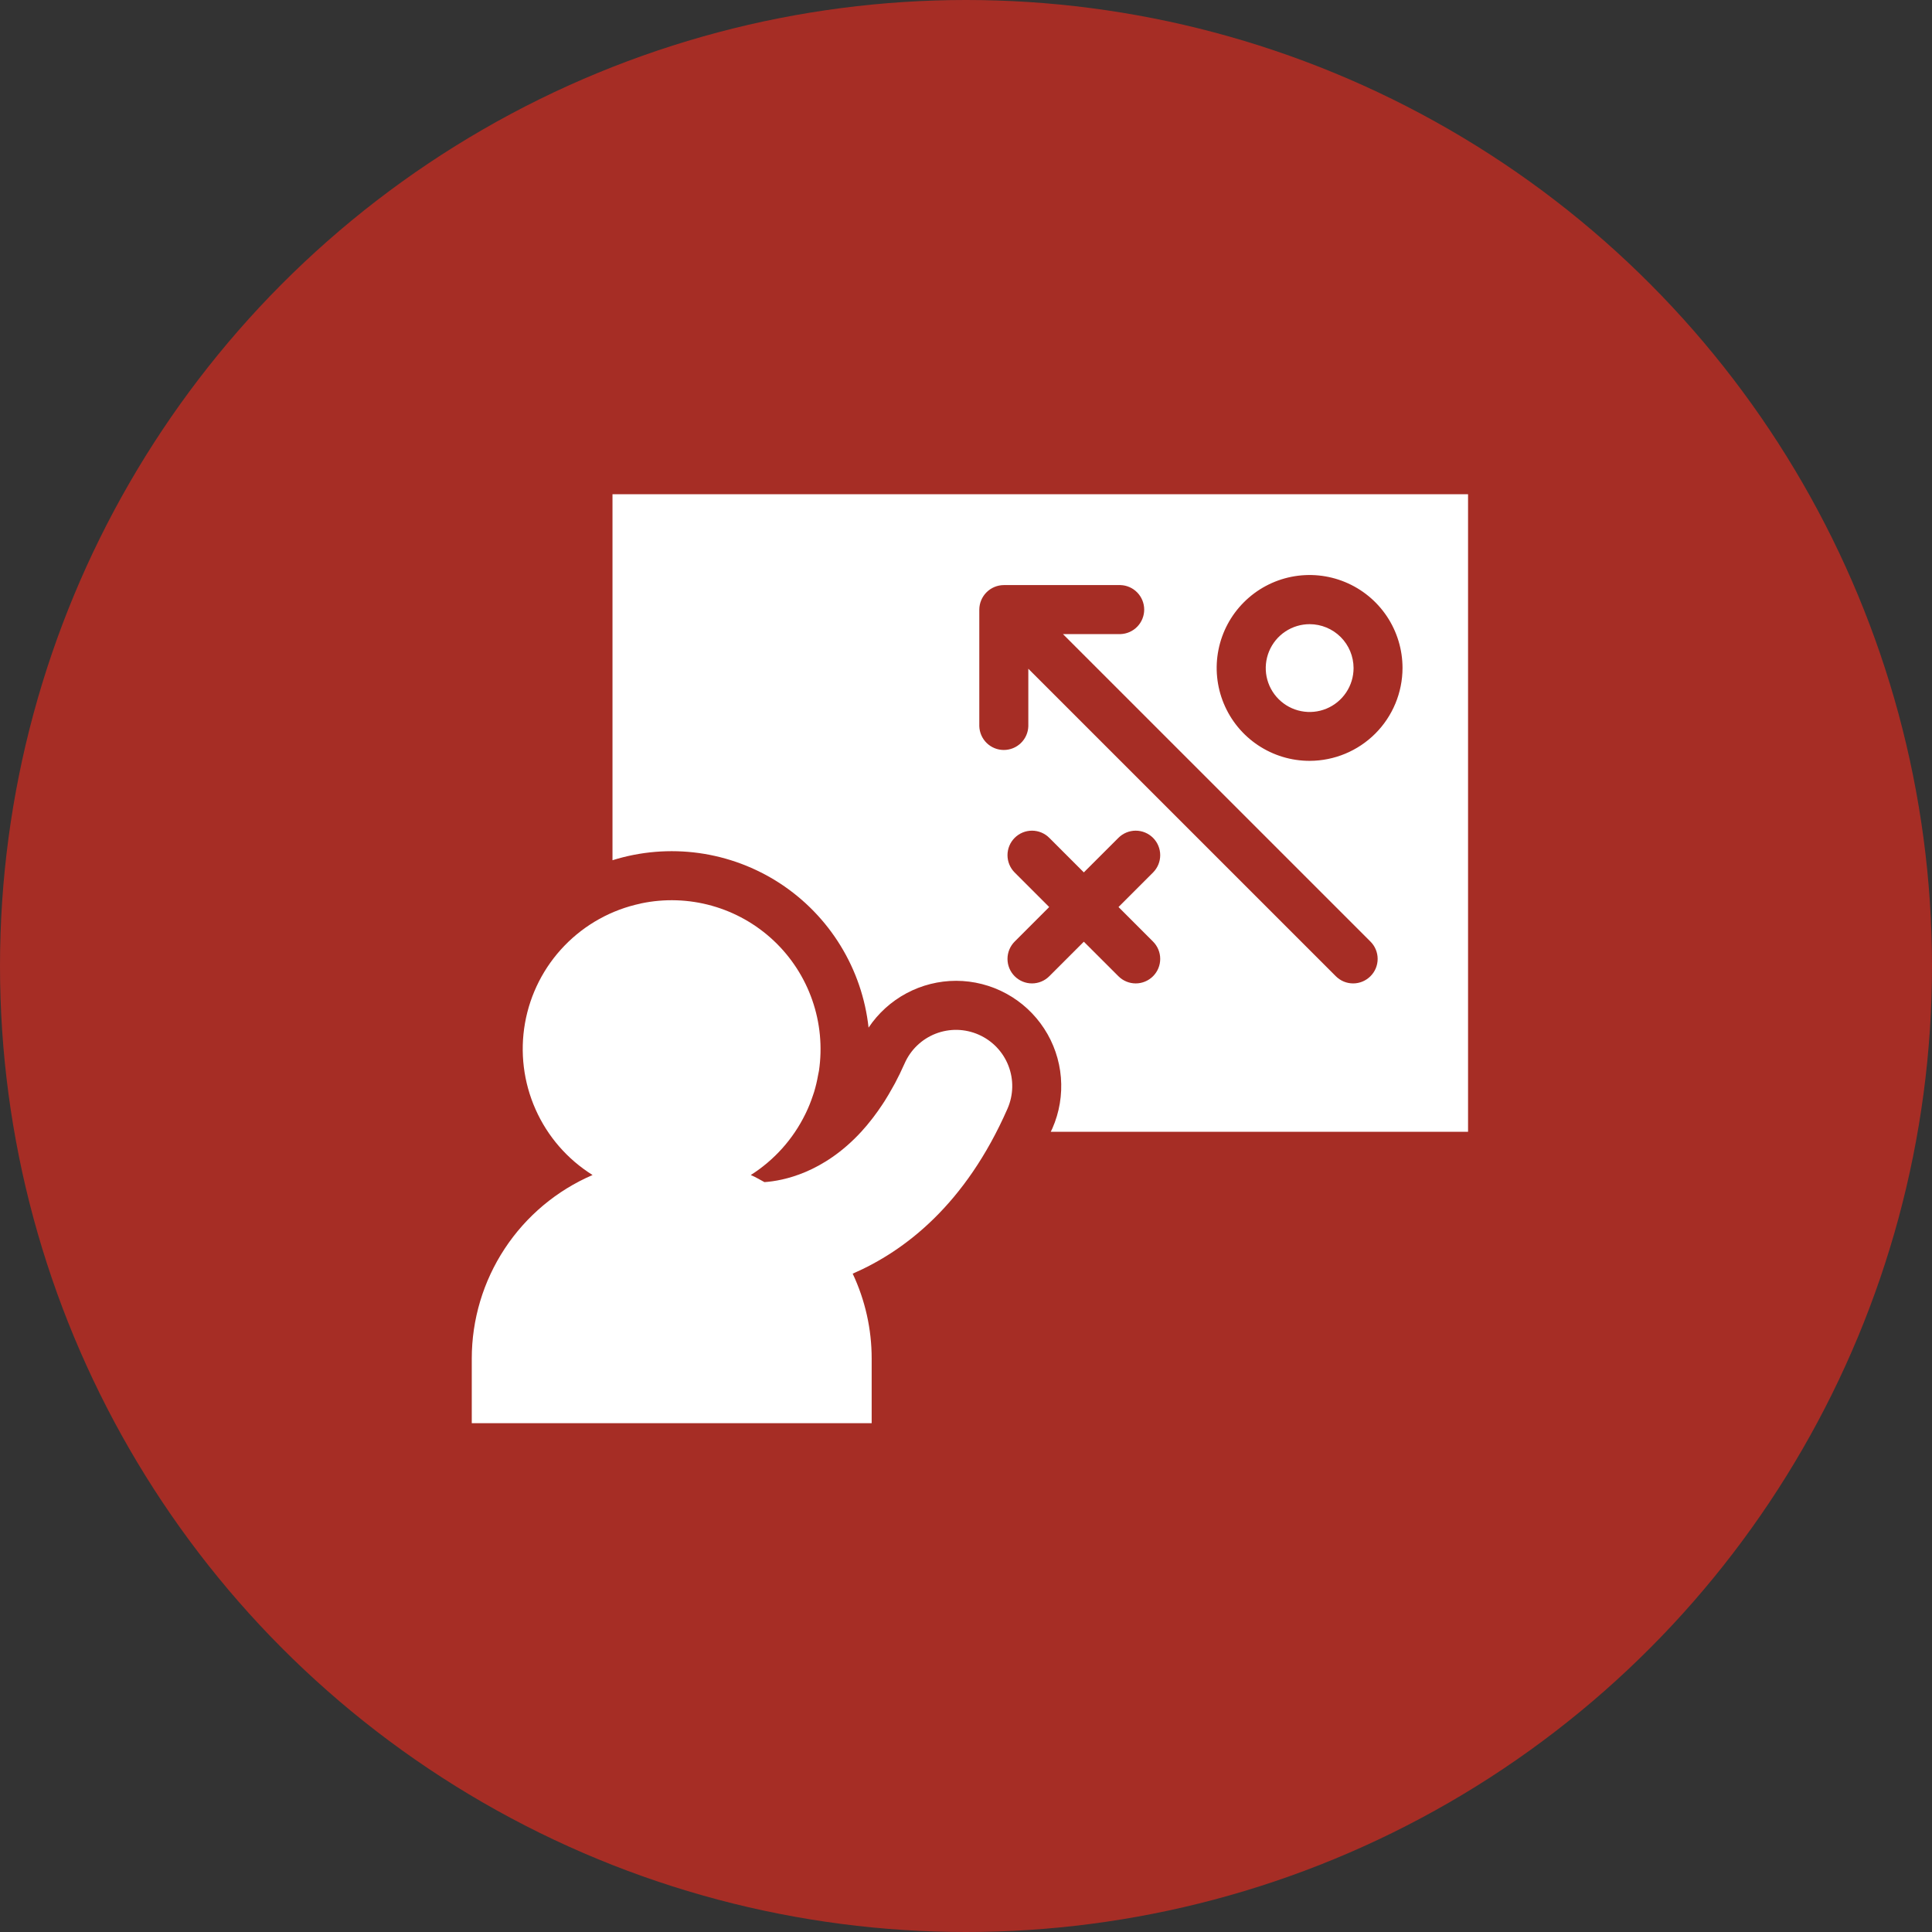
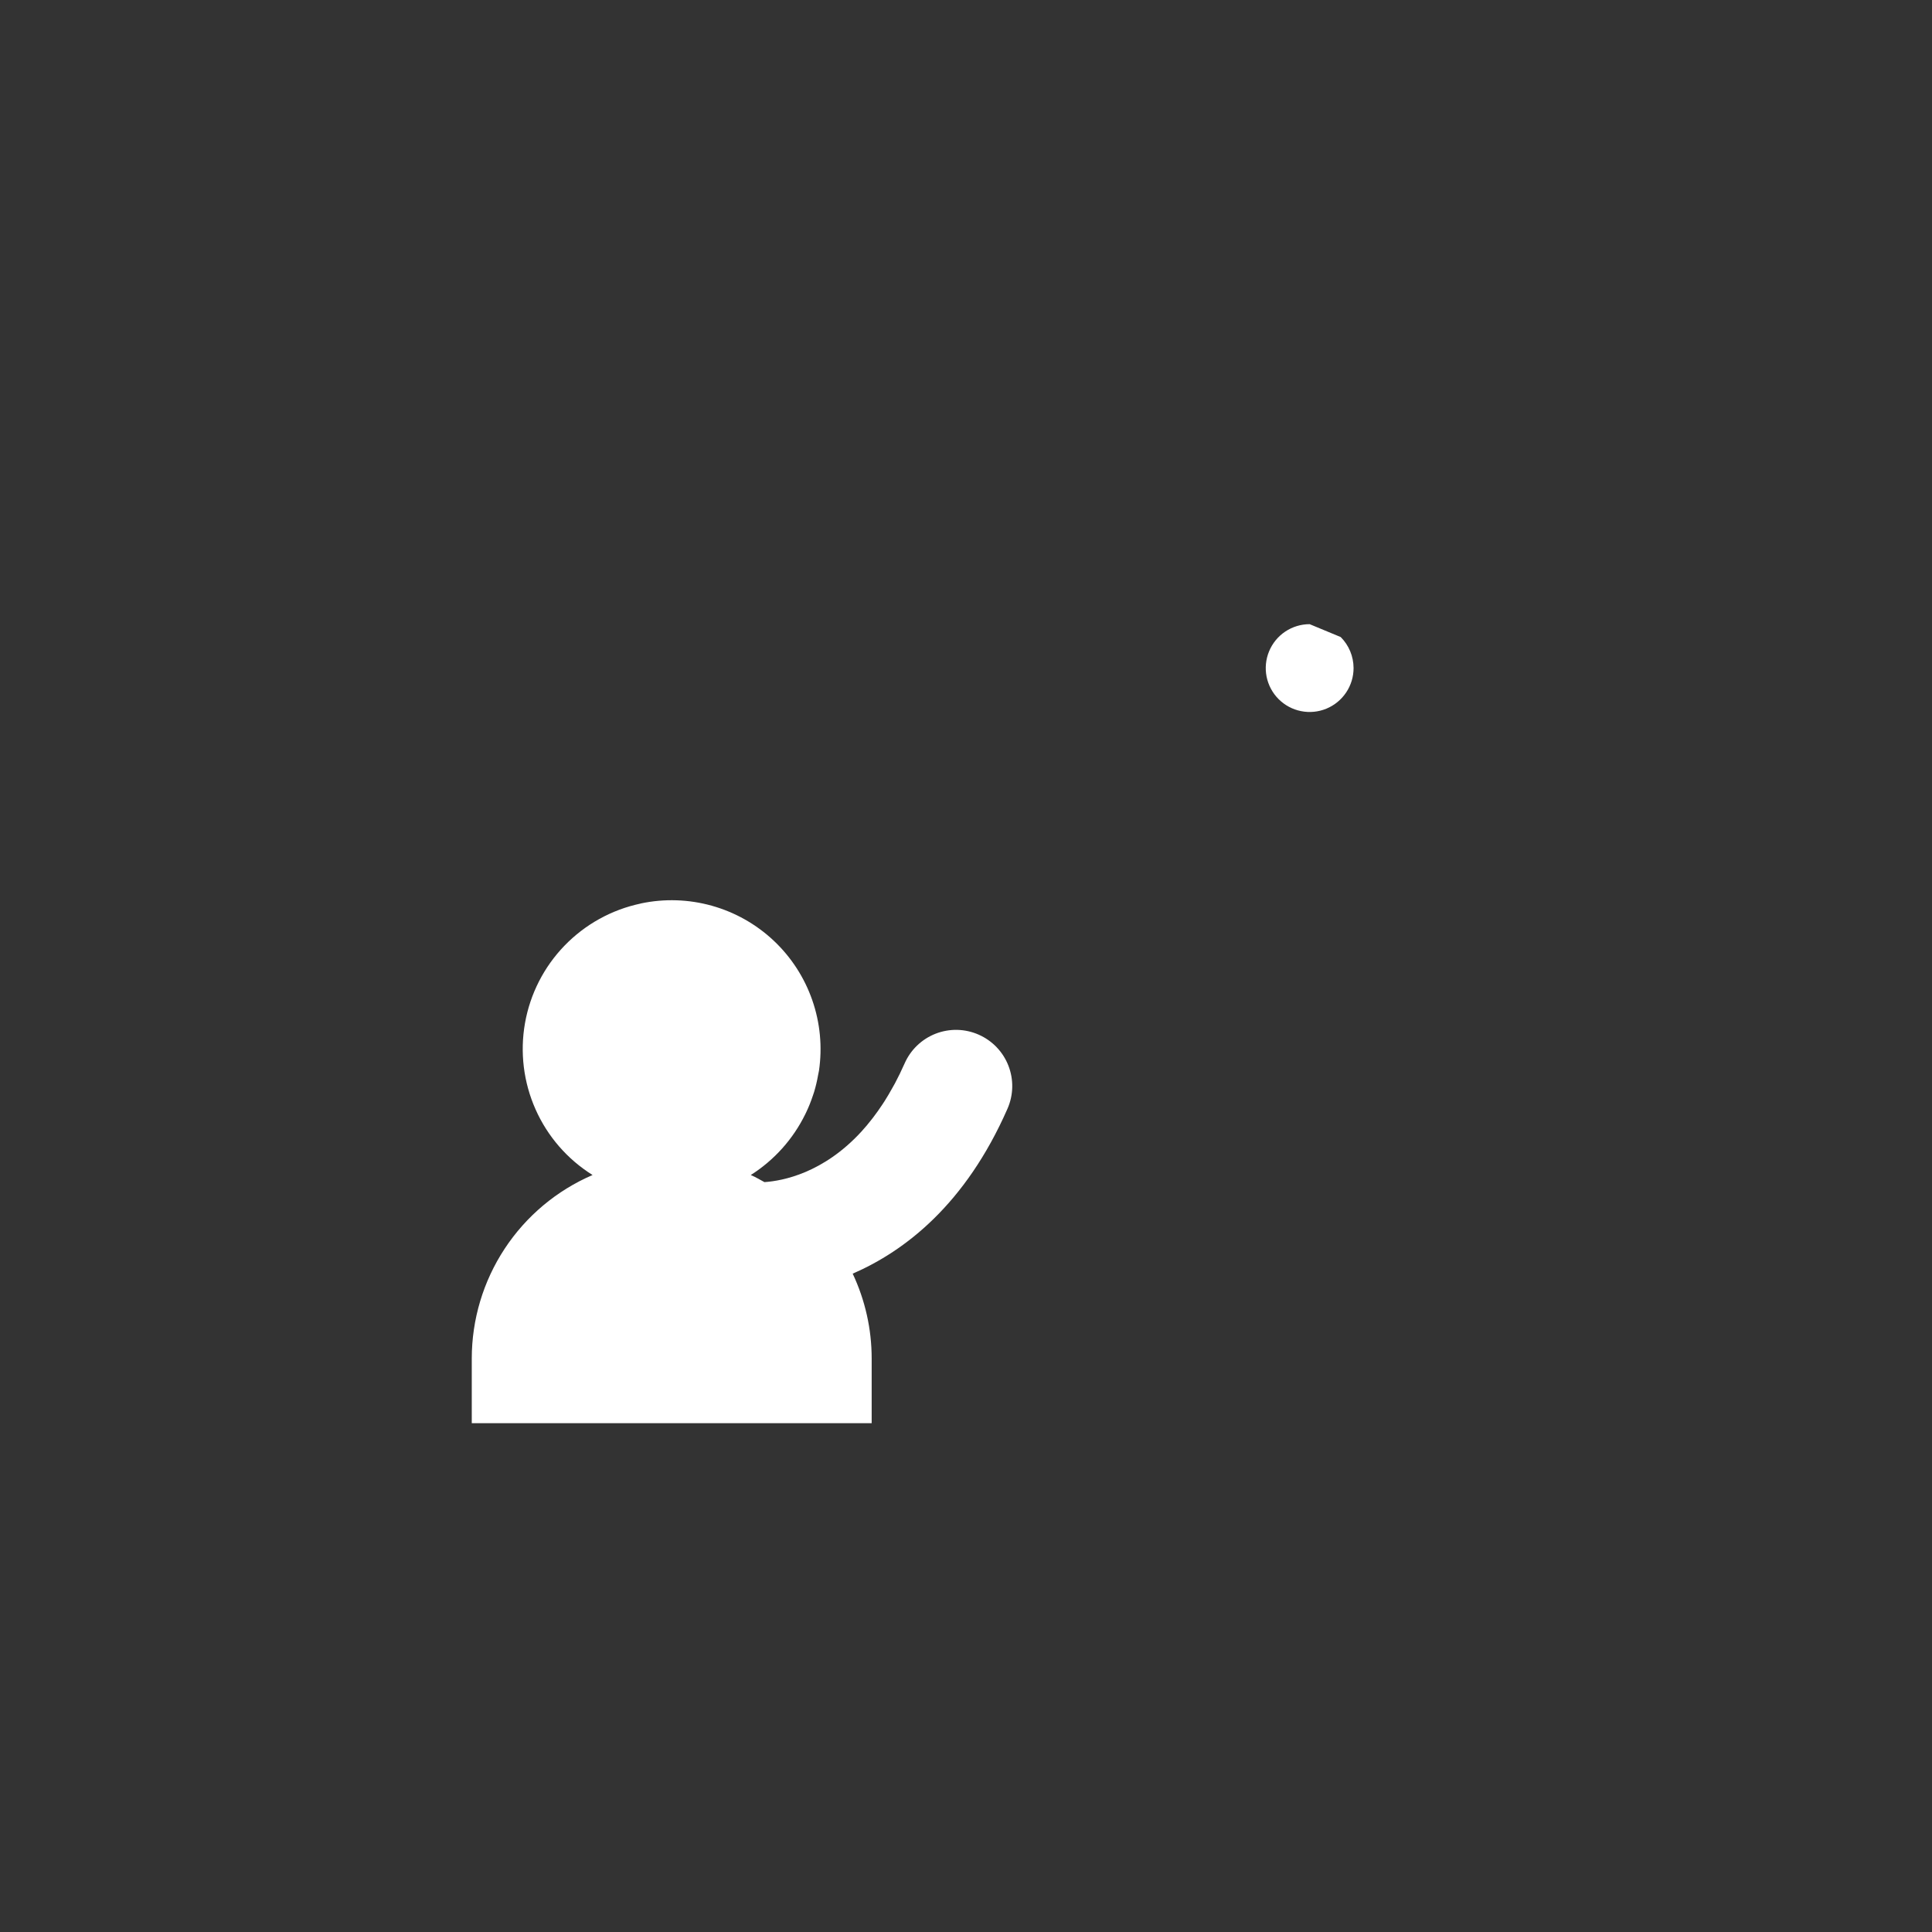
<svg xmlns="http://www.w3.org/2000/svg" width="86" height="86" viewBox="0 0 86 86" fill="none">
  <rect x="0" y="0" width="86" height="86" fill="#333333" stroke="none" />
-   <circle cx="43" cy="43" r="43" fill="#A62D25" />
-   <path d="M43.564 46.056C43.263 45.923 42.939 45.851 42.61 45.843C42.282 45.836 41.955 45.894 41.648 46.013C41.342 46.133 41.062 46.311 40.825 46.539C40.587 46.767 40.398 47.039 40.266 47.34C40.128 47.653 39.985 47.943 39.839 48.22C39.802 48.289 39.764 48.352 39.727 48.419C39.611 48.628 39.494 48.83 39.374 49.018C39.34 49.071 39.306 49.12 39.273 49.172C39.14 49.371 39.007 49.562 38.87 49.739C38.852 49.765 38.832 49.789 38.812 49.814C38.661 50.01 38.502 50.199 38.335 50.381C36.648 52.214 34.856 52.563 34.028 52.62C33.826 52.513 33.631 52.393 33.42 52.304C34.463 51.642 35.303 50.705 35.846 49.596L35.883 49.52C36 49.275 36.1 49.024 36.185 48.767C36.203 48.711 36.223 48.658 36.24 48.603C36.312 48.363 36.37 48.119 36.413 47.872C36.426 47.802 36.443 47.734 36.455 47.663C36.61 46.606 36.508 45.528 36.157 44.52C35.806 43.511 35.217 42.603 34.439 41.871C33.661 41.14 32.718 40.607 31.691 40.319C30.663 40.03 29.58 39.994 28.535 40.214L28.509 40.222C27.22 40.496 26.042 41.149 25.126 42.097C24.21 43.045 23.598 44.246 23.369 45.544C23.14 46.842 23.304 48.179 23.84 49.383C24.375 50.588 25.259 51.605 26.377 52.304C24.78 52.992 23.42 54.132 22.465 55.584C21.509 57.036 21 58.737 21 60.475V63.35H38.801V60.475C38.802 59.168 38.513 57.877 37.956 56.695C40.283 55.685 42.978 53.612 44.847 49.352C45.114 48.745 45.129 48.056 44.888 47.438C44.648 46.82 44.171 46.323 43.564 46.056ZM58.297 27.784C57.911 27.784 57.533 27.899 57.212 28.113C56.89 28.328 56.64 28.634 56.492 28.991C56.344 29.348 56.305 29.741 56.38 30.12C56.456 30.499 56.642 30.847 56.915 31.12C57.189 31.394 57.537 31.58 57.916 31.655C58.295 31.731 58.688 31.692 59.045 31.544C59.402 31.396 59.707 31.146 59.922 30.824C60.137 30.503 60.252 30.125 60.252 29.738C60.251 29.22 60.045 28.723 59.679 28.357C59.312 27.991 58.815 27.785 58.297 27.784Z" fill="white" />
-   <path d="M27.264 22V38.292C28.506 37.903 29.82 37.794 31.11 37.972C32.399 38.151 33.634 38.613 34.724 39.325C35.813 40.038 36.732 40.982 37.413 42.092C38.095 43.202 38.522 44.449 38.663 45.743C39.092 45.102 39.671 44.577 40.35 44.214C41.03 43.85 41.788 43.66 42.559 43.659C43.337 43.66 44.103 43.855 44.787 44.226C45.472 44.597 46.053 45.133 46.478 45.785C46.904 46.437 47.16 47.184 47.224 47.96C47.288 48.736 47.158 49.516 46.845 50.229C46.822 50.28 46.796 50.328 46.772 50.38H65.348V22H27.264ZM51.326 41.913C51.53 42.118 51.645 42.395 51.645 42.684C51.645 42.973 51.53 43.251 51.326 43.455C51.121 43.66 50.844 43.775 50.555 43.775C50.266 43.775 49.988 43.66 49.784 43.455L48.245 41.918L46.708 43.455C46.504 43.66 46.227 43.775 45.937 43.775C45.648 43.775 45.371 43.66 45.166 43.455C44.962 43.251 44.847 42.973 44.847 42.684C44.847 42.395 44.962 42.118 45.166 41.913L46.703 40.375L45.166 38.838C44.962 38.633 44.847 38.356 44.847 38.067C44.847 37.778 44.962 37.5 45.166 37.296C45.371 37.091 45.648 36.976 45.937 36.976C46.227 36.976 46.504 37.091 46.708 37.296L48.245 38.833L49.784 37.296C49.988 37.091 50.266 36.976 50.555 36.976C50.844 36.976 51.121 37.091 51.326 37.296C51.53 37.5 51.645 37.778 51.645 38.067C51.645 38.356 51.53 38.633 51.326 38.838L49.789 40.375L51.326 41.913ZM61.004 43.455C60.902 43.556 60.782 43.637 60.65 43.692C60.517 43.747 60.376 43.775 60.233 43.775C60.089 43.775 59.947 43.747 59.815 43.692C59.683 43.637 59.563 43.556 59.462 43.455L45.774 29.768V32.329C45.765 32.612 45.646 32.88 45.442 33.077C45.239 33.274 44.966 33.384 44.683 33.384C44.4 33.384 44.128 33.274 43.924 33.077C43.721 32.88 43.602 32.612 43.592 32.329V27.136C43.594 26.847 43.709 26.57 43.913 26.366C44.117 26.161 44.394 26.046 44.683 26.044H49.877C50.16 26.053 50.428 26.172 50.625 26.376C50.822 26.58 50.932 26.852 50.932 27.135C50.932 27.418 50.822 27.69 50.625 27.894C50.428 28.097 50.16 28.216 49.877 28.226H47.316L61.004 41.913C61.105 42.014 61.186 42.134 61.241 42.267C61.296 42.399 61.324 42.541 61.324 42.684C61.324 42.827 61.296 42.969 61.241 43.102C61.186 43.234 61.105 43.354 61.004 43.455ZM58.296 33.868C57.478 33.869 56.678 33.626 55.998 33.172C55.317 32.718 54.787 32.072 54.474 31.316C54.161 30.56 54.078 29.728 54.238 28.926C54.397 28.124 54.791 27.386 55.37 26.808C55.948 26.229 56.685 25.835 57.487 25.675C58.29 25.516 59.121 25.598 59.877 25.911C60.633 26.224 61.279 26.754 61.734 27.434C62.188 28.114 62.431 28.914 62.431 29.732C62.43 30.828 61.994 31.879 61.219 32.655C60.444 33.43 59.393 33.866 58.297 33.868H58.296Z" fill="white" />
+   <path d="M43.564 46.056C43.263 45.923 42.939 45.851 42.61 45.843C42.282 45.836 41.955 45.894 41.648 46.013C41.342 46.133 41.062 46.311 40.825 46.539C40.587 46.767 40.398 47.039 40.266 47.34C40.128 47.653 39.985 47.943 39.839 48.22C39.802 48.289 39.764 48.352 39.727 48.419C39.611 48.628 39.494 48.83 39.374 49.018C39.34 49.071 39.306 49.12 39.273 49.172C39.14 49.371 39.007 49.562 38.87 49.739C38.852 49.765 38.832 49.789 38.812 49.814C38.661 50.01 38.502 50.199 38.335 50.381C36.648 52.214 34.856 52.563 34.028 52.62C33.826 52.513 33.631 52.393 33.42 52.304C34.463 51.642 35.303 50.705 35.846 49.596L35.883 49.52C36 49.275 36.1 49.024 36.185 48.767C36.203 48.711 36.223 48.658 36.24 48.603C36.312 48.363 36.37 48.119 36.413 47.872C36.426 47.802 36.443 47.734 36.455 47.663C36.61 46.606 36.508 45.528 36.157 44.52C35.806 43.511 35.217 42.603 34.439 41.871C33.661 41.14 32.718 40.607 31.691 40.319C30.663 40.03 29.58 39.994 28.535 40.214L28.509 40.222C27.22 40.496 26.042 41.149 25.126 42.097C24.21 43.045 23.598 44.246 23.369 45.544C23.14 46.842 23.304 48.179 23.84 49.383C24.375 50.588 25.259 51.605 26.377 52.304C24.78 52.992 23.42 54.132 22.465 55.584C21.509 57.036 21 58.737 21 60.475V63.35H38.801V60.475C38.802 59.168 38.513 57.877 37.956 56.695C40.283 55.685 42.978 53.612 44.847 49.352C45.114 48.745 45.129 48.056 44.888 47.438C44.648 46.82 44.171 46.323 43.564 46.056ZM58.297 27.784C57.911 27.784 57.533 27.899 57.212 28.113C56.89 28.328 56.64 28.634 56.492 28.991C56.344 29.348 56.305 29.741 56.38 30.12C56.456 30.499 56.642 30.847 56.915 31.12C57.189 31.394 57.537 31.58 57.916 31.655C58.295 31.731 58.688 31.692 59.045 31.544C59.402 31.396 59.707 31.146 59.922 30.824C60.137 30.503 60.252 30.125 60.252 29.738C60.251 29.22 60.045 28.723 59.679 28.357Z" fill="white" />
</svg>